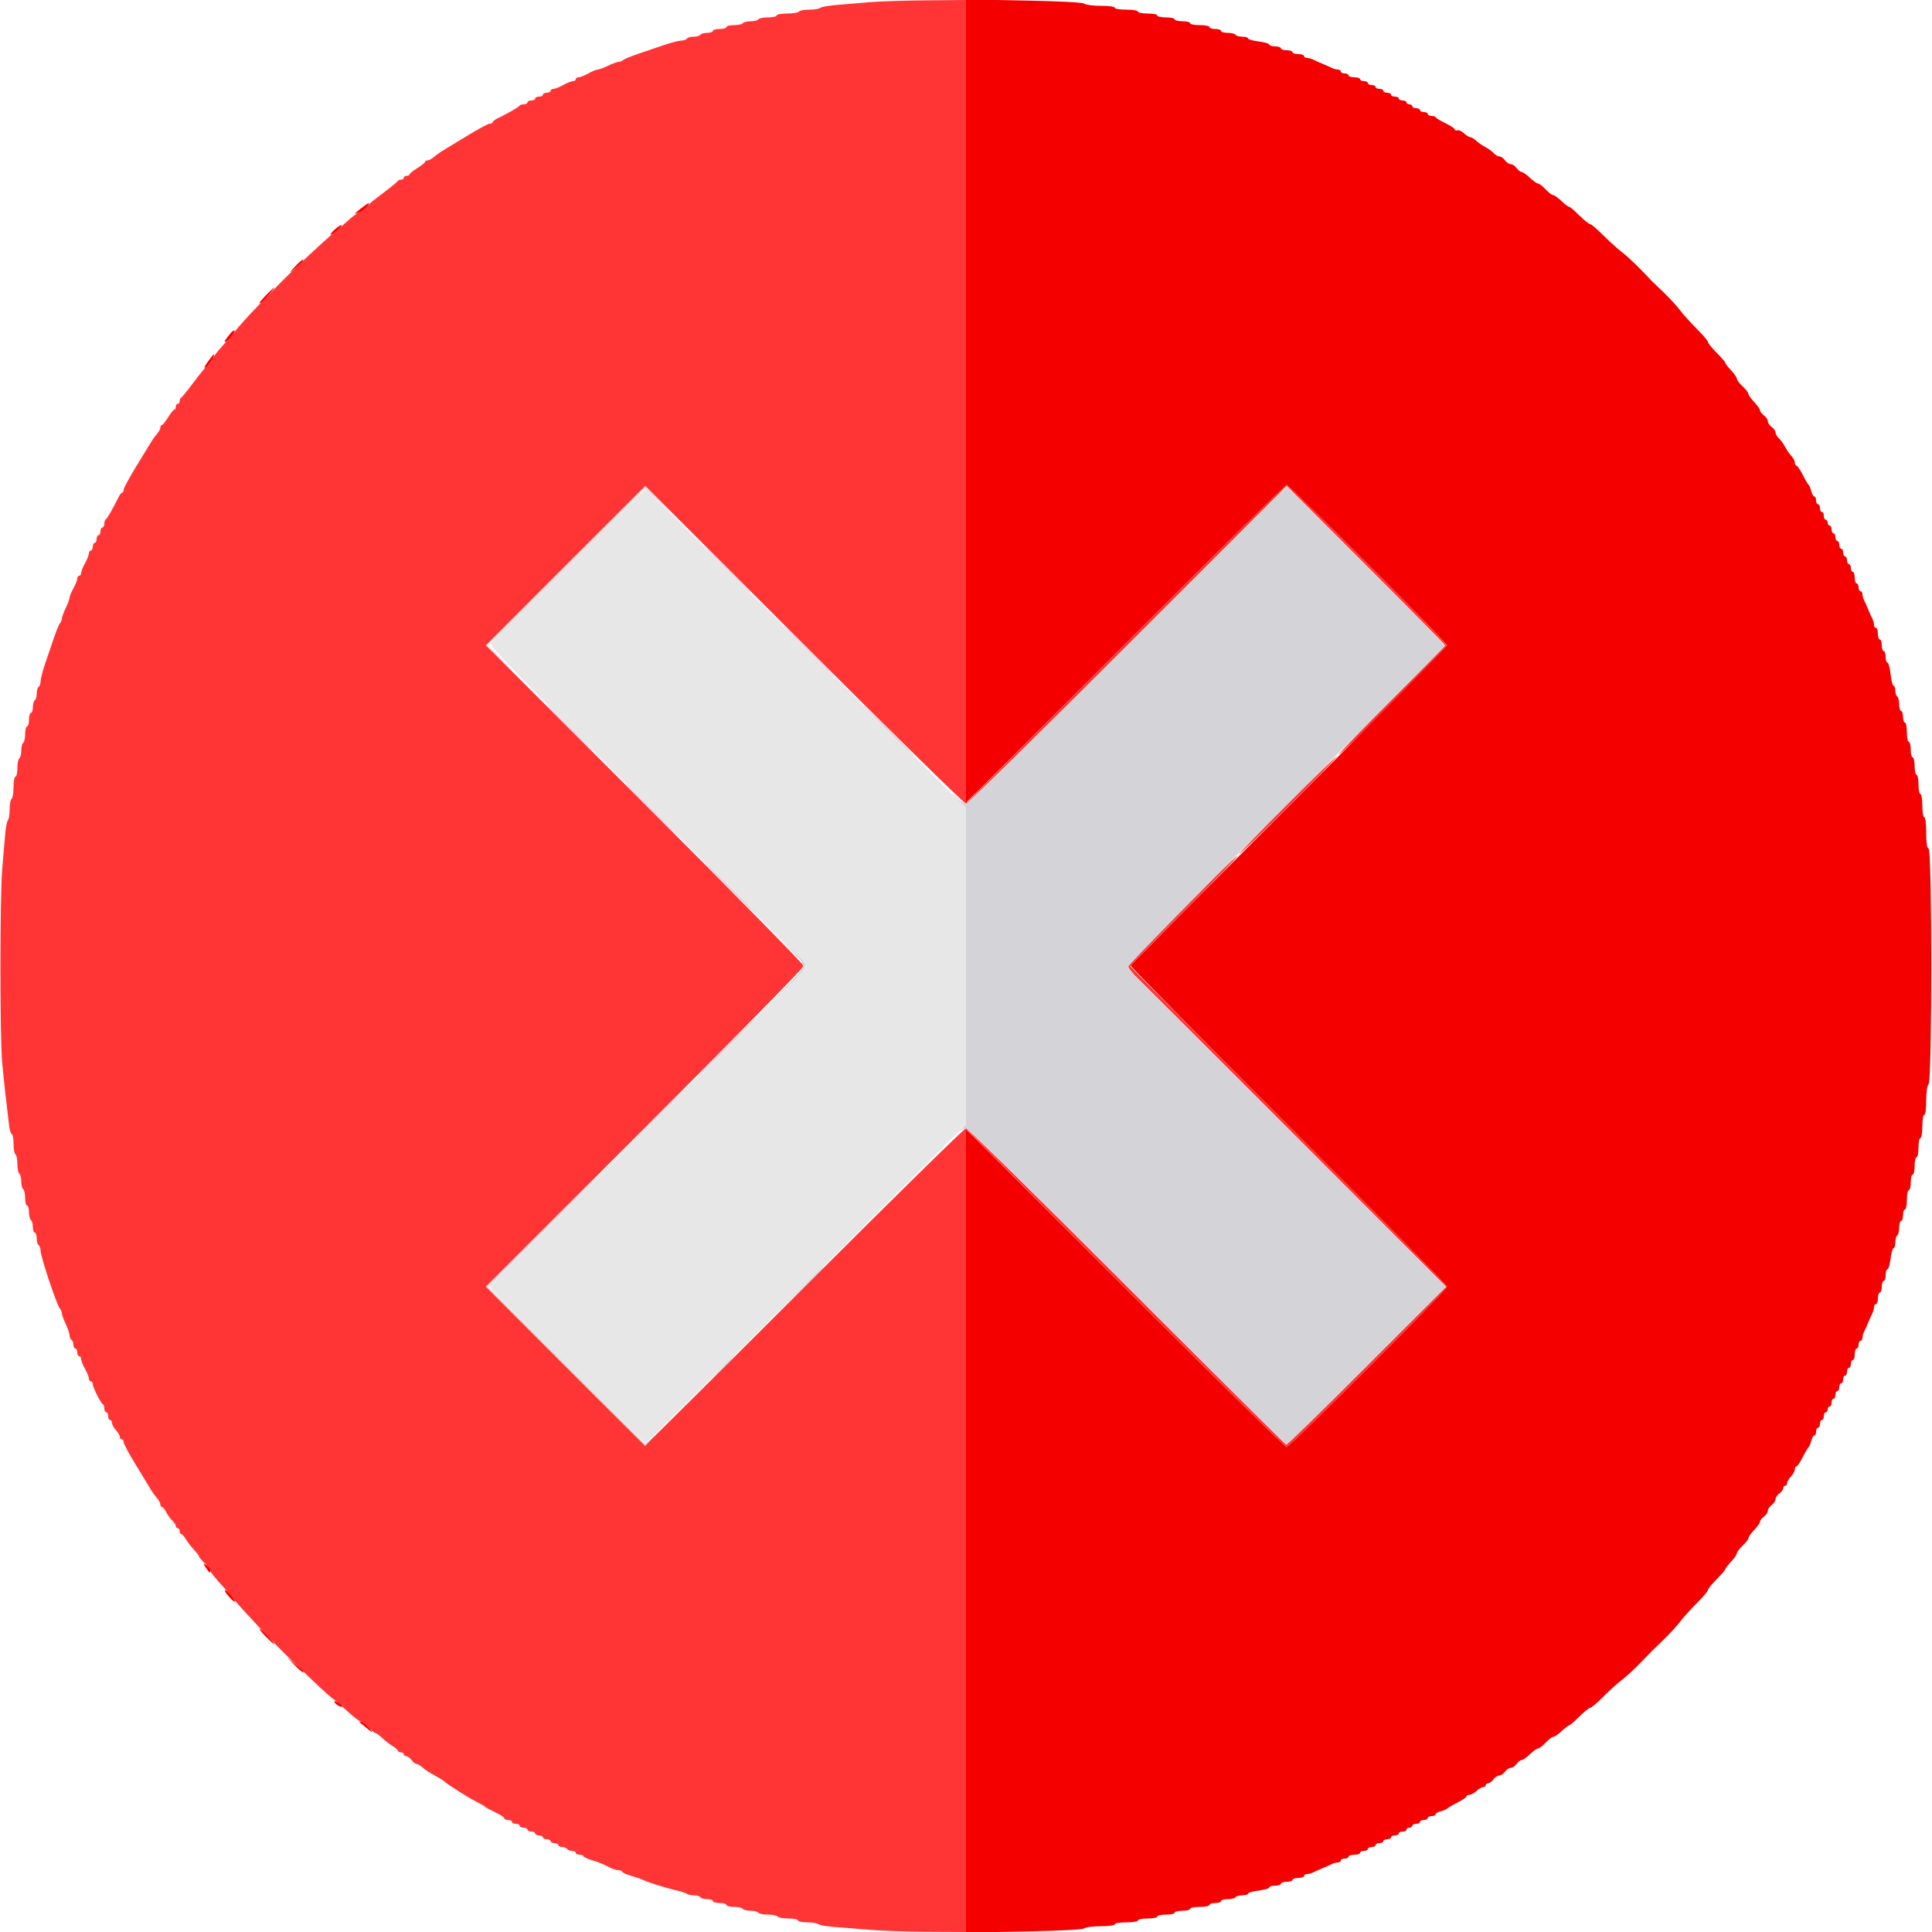
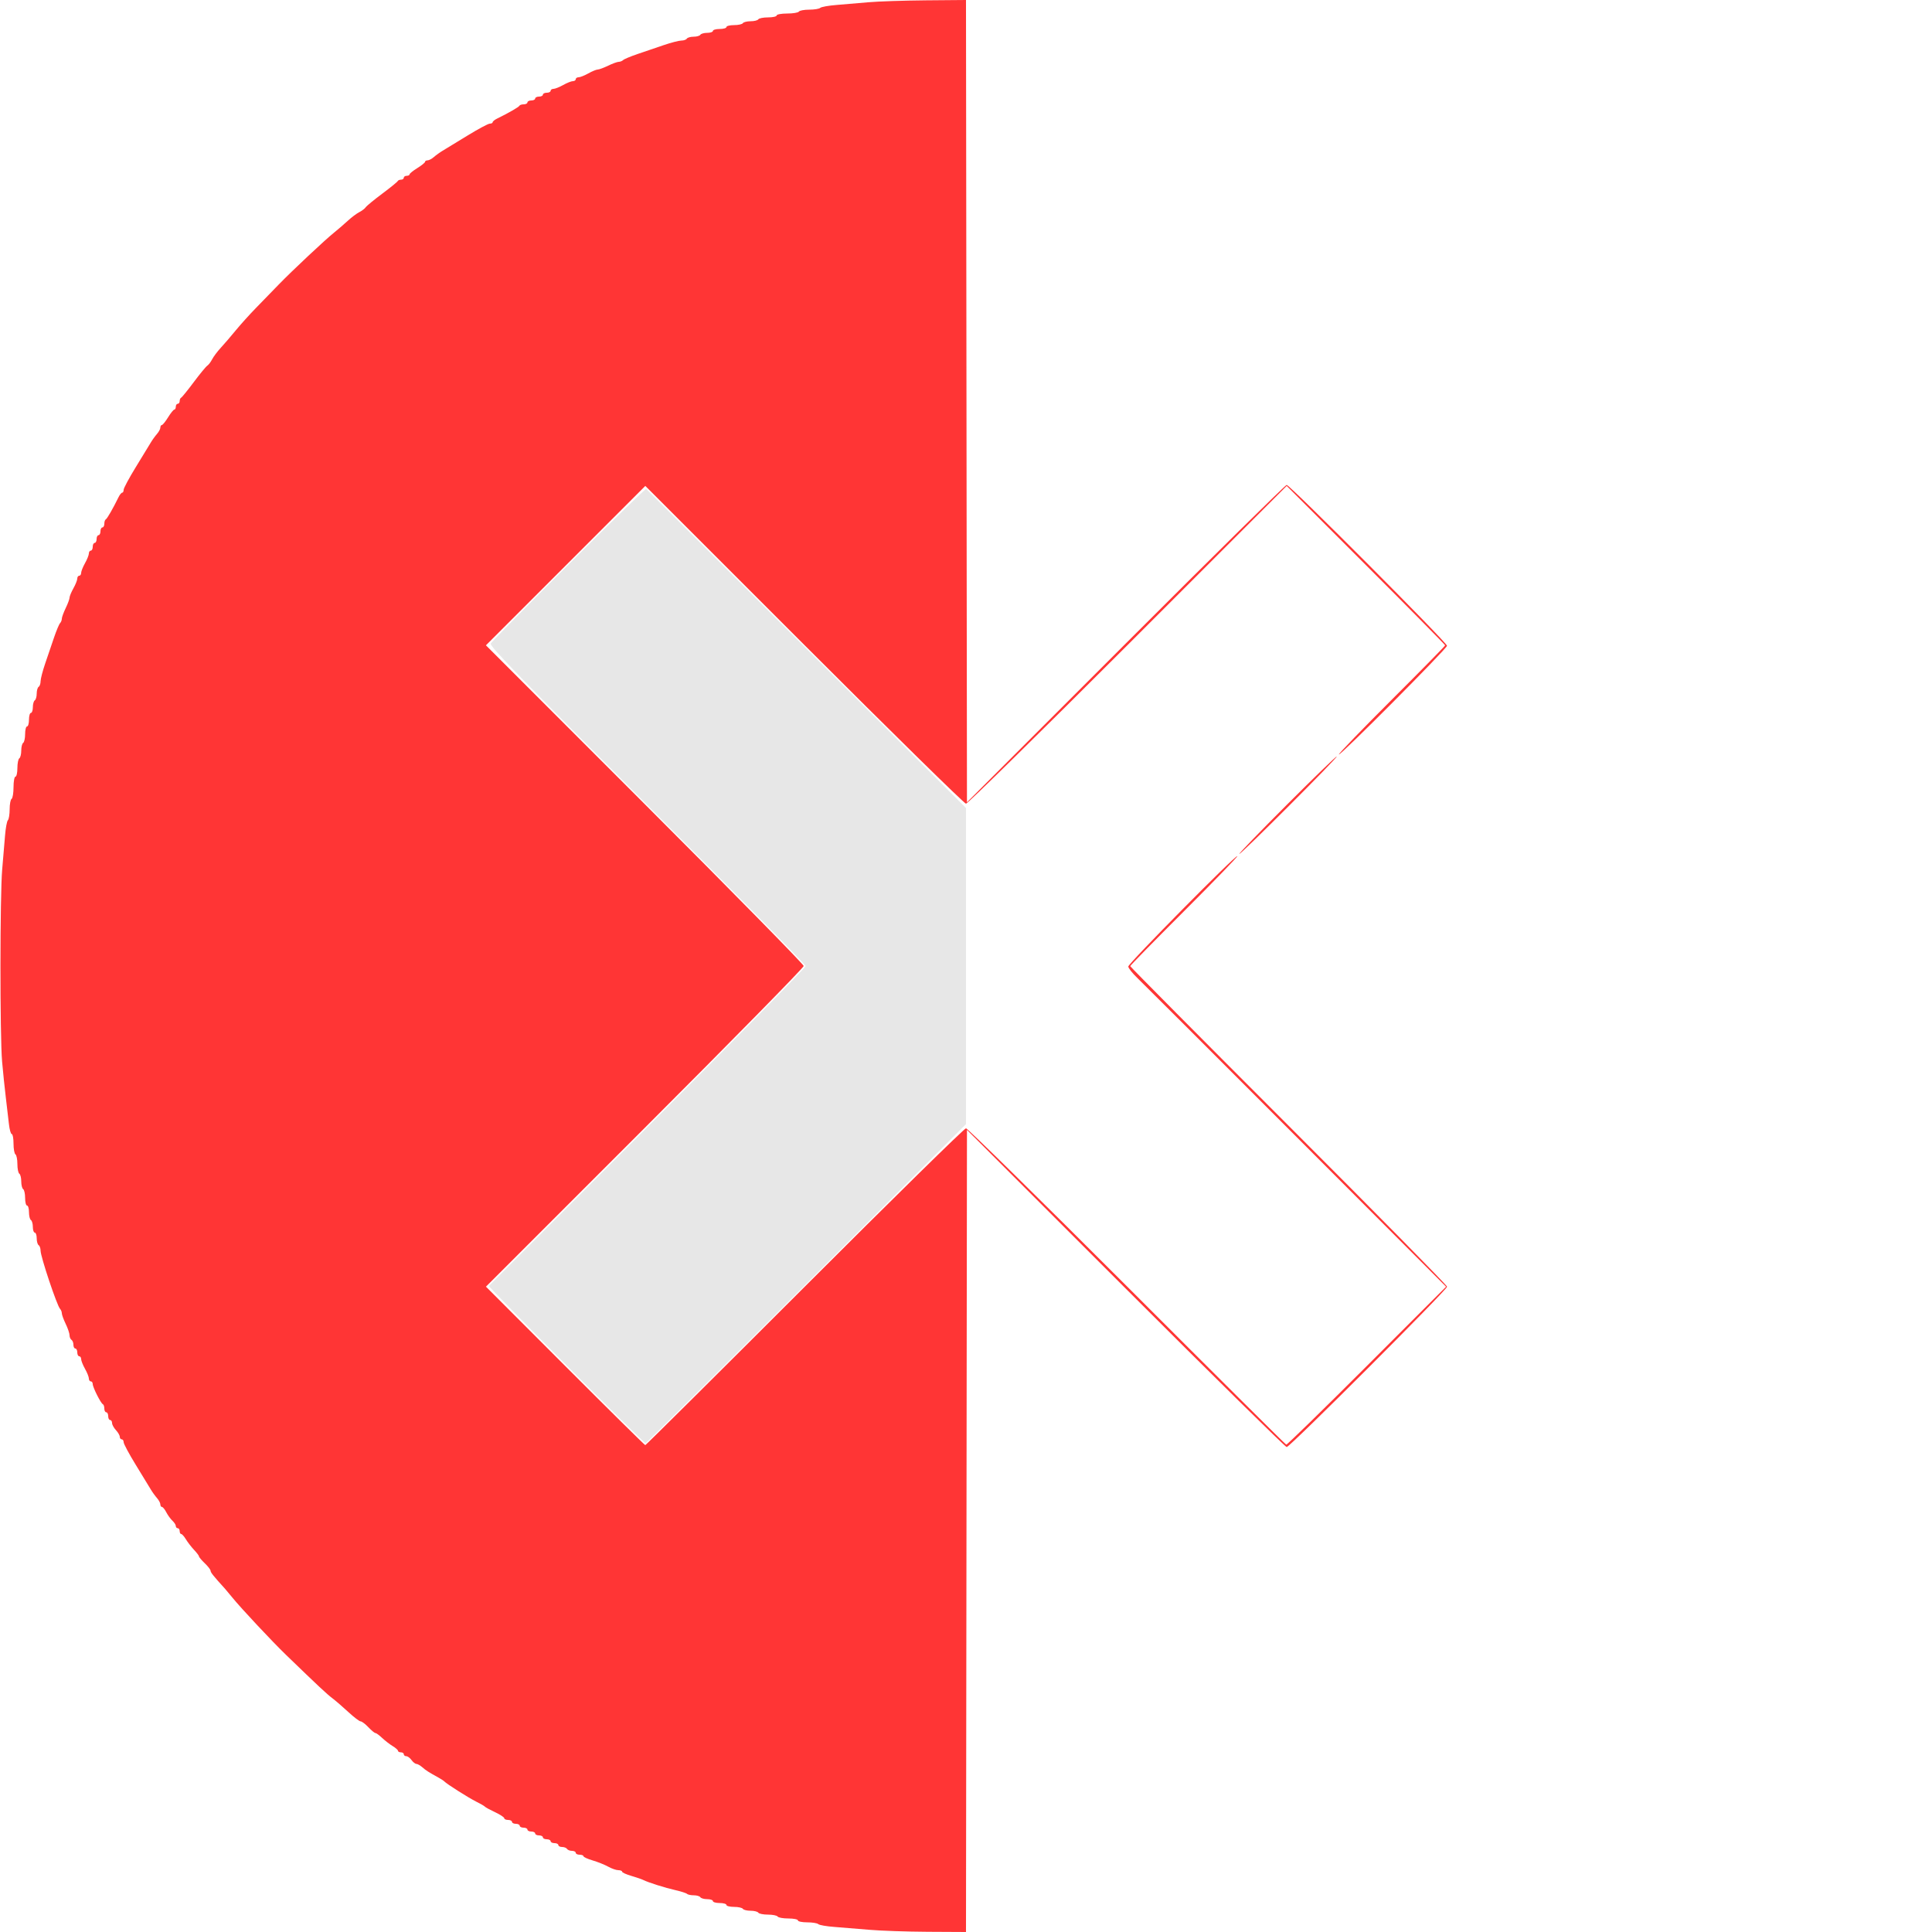
<svg xmlns="http://www.w3.org/2000/svg" id="svg" version="1.1" width="400" height="400" viewBox="0, 0, 400,400">
  <g id="svgg">
    <path id="path0" d="M179.800 0.466 C 177.820 0.645,174.850 0.897,173.200 1.027 C 171.550 1.156,170.029 1.428,169.820 1.631 C 169.611 1.834,168.587 2.000,167.544 2.000 C 166.501 2.000,165.536 2.180,165.400 2.400 C 165.264 2.620,164.173 2.800,162.976 2.800 C 161.779 2.800,160.800 2.980,160.800 3.200 C 160.800 3.420,160.001 3.600,159.024 3.600 C 158.047 3.600,157.136 3.780,157.000 4.000 C 156.864 4.220,156.144 4.400,155.400 4.400 C 154.656 4.400,153.936 4.580,153.800 4.800 C 153.664 5.020,152.843 5.200,151.976 5.200 C 151.109 5.200,150.400 5.380,150.400 5.600 C 150.400 5.820,149.770 6.000,149.000 6.000 C 148.230 6.000,147.600 6.180,147.600 6.400 C 147.600 6.620,147.071 6.800,146.424 6.800 C 145.777 6.800,145.136 6.980,145.000 7.200 C 144.864 7.420,144.234 7.600,143.600 7.600 C 142.966 7.600,142.336 7.780,142.200 8.000 C 142.064 8.220,141.552 8.400,141.062 8.400 C 140.573 8.400,138.918 8.828,137.386 9.351 C 135.854 9.874,133.430 10.699,132.000 11.185 C 130.570 11.671,129.229 12.233,129.020 12.434 C 128.811 12.635,128.397 12.800,128.101 12.800 C 127.804 12.800,126.816 13.160,125.906 13.600 C 124.995 14.040,124.019 14.400,123.737 14.400 C 123.455 14.400,122.583 14.760,121.800 15.200 C 121.017 15.640,120.111 16.000,119.788 16.000 C 119.465 16.000,119.200 16.180,119.200 16.400 C 119.200 16.620,118.935 16.800,118.612 16.800 C 118.289 16.800,117.383 17.160,116.600 17.600 C 115.817 18.040,114.911 18.400,114.588 18.400 C 114.265 18.400,114.000 18.580,114.000 18.800 C 114.000 19.020,113.640 19.200,113.200 19.200 C 112.760 19.200,112.400 19.380,112.400 19.600 C 112.400 19.820,112.040 20.000,111.600 20.000 C 111.160 20.000,110.800 20.180,110.800 20.400 C 110.800 20.620,110.440 20.800,110.000 20.800 C 109.560 20.800,109.200 20.980,109.200 21.200 C 109.200 21.420,108.855 21.600,108.433 21.600 C 108.012 21.600,107.607 21.735,107.533 21.900 C 107.413 22.170,105.311 23.378,102.903 24.560 C 102.410 24.802,102.005 25.135,102.003 25.300 C 102.001 25.465,101.730 25.600,101.401 25.600 C 101.071 25.600,98.956 26.735,96.701 28.122 C 94.445 29.510,92.159 30.905,91.620 31.222 C 91.082 31.540,90.283 32.115,89.845 32.500 C 89.407 32.885,88.813 33.200,88.525 33.200 C 88.236 33.200,88.000 33.338,88.000 33.506 C 88.000 33.674,87.280 34.256,86.400 34.800 C 85.520 35.344,84.800 35.926,84.800 36.094 C 84.800 36.262,84.530 36.400,84.200 36.400 C 83.870 36.400,83.600 36.580,83.600 36.800 C 83.600 37.020,83.345 37.200,83.033 37.200 C 82.722 37.200,82.407 37.337,82.333 37.504 C 82.260 37.672,80.811 38.847,79.113 40.117 C 77.415 41.387,75.885 42.645,75.713 42.914 C 75.541 43.182,74.946 43.635,74.390 43.920 C 73.835 44.205,72.755 45.017,71.990 45.724 C 71.226 46.430,69.970 47.513,69.200 48.129 C 67.287 49.660,60.445 56.081,57.671 58.947 C 56.422 60.238,54.320 62.401,53.000 63.754 C 51.680 65.107,49.792 67.201,48.804 68.407 C 47.816 69.613,46.429 71.226,45.723 71.990 C 45.017 72.755,44.205 73.835,43.920 74.390 C 43.635 74.946,43.182 75.541,42.914 75.713 C 42.645 75.885,41.387 77.415,40.117 79.113 C 38.847 80.811,37.672 82.260,37.504 82.333 C 37.337 82.407,37.200 82.722,37.200 83.033 C 37.200 83.345,37.020 83.600,36.800 83.600 C 36.580 83.600,36.400 83.870,36.400 84.200 C 36.400 84.530,36.262 84.800,36.094 84.800 C 35.926 84.800,35.344 85.520,34.800 86.400 C 34.256 87.280,33.674 88.000,33.506 88.000 C 33.338 88.000,33.200 88.236,33.200 88.525 C 33.200 88.813,32.885 89.407,32.500 89.845 C 32.115 90.283,31.540 91.082,31.222 91.620 C 30.905 92.159,29.510 94.445,28.122 96.701 C 26.735 98.956,25.600 101.071,25.600 101.401 C 25.600 101.730,25.465 102.001,25.300 102.003 C 25.135 102.005,24.802 102.410,24.560 102.903 C 23.378 105.311,22.170 107.413,21.900 107.533 C 21.735 107.607,21.600 108.012,21.600 108.433 C 21.600 108.855,21.420 109.200,21.200 109.200 C 20.980 109.200,20.800 109.560,20.800 110.000 C 20.800 110.440,20.620 110.800,20.400 110.800 C 20.180 110.800,20.000 111.160,20.000 111.600 C 20.000 112.040,19.820 112.400,19.600 112.400 C 19.380 112.400,19.200 112.760,19.200 113.200 C 19.200 113.640,19.020 114.000,18.800 114.000 C 18.580 114.000,18.400 114.265,18.400 114.588 C 18.400 114.911,18.040 115.817,17.600 116.600 C 17.160 117.383,16.800 118.289,16.800 118.612 C 16.800 118.935,16.620 119.200,16.400 119.200 C 16.180 119.200,16.000 119.465,16.000 119.788 C 16.000 120.111,15.640 121.017,15.200 121.800 C 14.760 122.583,14.400 123.455,14.400 123.737 C 14.400 124.019,14.040 124.995,13.600 125.906 C 13.160 126.816,12.800 127.804,12.800 128.101 C 12.800 128.397,12.635 128.811,12.434 129.020 C 12.233 129.229,11.671 130.570,11.185 132.000 C 10.699 133.430,9.874 135.854,9.351 137.386 C 8.828 138.918,8.400 140.573,8.400 141.062 C 8.400 141.552,8.220 142.064,8.000 142.200 C 7.780 142.336,7.600 142.966,7.600 143.600 C 7.600 144.234,7.420 144.864,7.200 145.000 C 6.980 145.136,6.800 145.777,6.800 146.424 C 6.800 147.071,6.620 147.600,6.400 147.600 C 6.180 147.600,6.000 148.230,6.000 149.000 C 6.000 149.770,5.820 150.400,5.600 150.400 C 5.380 150.400,5.200 151.109,5.200 151.976 C 5.200 152.843,5.020 153.664,4.800 153.800 C 4.580 153.936,4.400 154.656,4.400 155.400 C 4.400 156.144,4.220 156.864,4.000 157.000 C 3.780 157.136,3.600 158.047,3.600 159.024 C 3.600 160.001,3.420 160.800,3.200 160.800 C 2.980 160.800,2.800 161.779,2.800 162.976 C 2.800 164.173,2.620 165.264,2.400 165.400 C 2.180 165.536,2.000 166.501,2.000 167.544 C 2.000 168.587,1.834 169.611,1.631 169.820 C 1.428 170.029,1.164 171.460,1.043 173.000 C 0.923 174.540,0.658 177.690,0.454 180.000 C -0.015 185.332,-0.029 214.501,0.435 219.800 C 0.628 222.000,0.972 225.330,1.201 227.200 C 1.430 229.070,1.719 231.545,1.845 232.700 C 1.971 233.855,2.237 234.800,2.437 234.800 C 2.637 234.800,2.800 235.689,2.800 236.776 C 2.800 237.863,2.980 238.864,3.200 239.000 C 3.420 239.136,3.600 240.036,3.600 241.000 C 3.600 241.964,3.780 242.864,4.000 243.000 C 4.220 243.136,4.400 243.856,4.400 244.600 C 4.400 245.344,4.580 246.064,4.800 246.200 C 5.020 246.336,5.200 247.157,5.200 248.024 C 5.200 248.891,5.380 249.600,5.600 249.600 C 5.820 249.600,6.000 250.219,6.000 250.976 C 6.000 251.733,6.180 252.464,6.400 252.600 C 6.620 252.736,6.800 253.377,6.800 254.024 C 6.800 254.671,6.980 255.200,7.200 255.200 C 7.420 255.200,7.600 255.729,7.600 256.376 C 7.600 257.023,7.780 257.664,8.000 257.800 C 8.220 257.936,8.400 258.448,8.400 258.938 C 8.400 260.172,11.801 270.329,12.432 270.980 C 12.634 271.189,12.800 271.603,12.800 271.899 C 12.800 272.196,13.160 273.184,13.600 274.094 C 14.040 275.005,14.400 276.066,14.400 276.452 C 14.400 276.837,14.580 277.264,14.800 277.400 C 15.020 277.536,15.200 277.997,15.200 278.424 C 15.200 278.851,15.380 279.200,15.600 279.200 C 15.820 279.200,16.000 279.560,16.000 280.000 C 16.000 280.440,16.180 280.800,16.400 280.800 C 16.620 280.800,16.800 281.065,16.800 281.388 C 16.800 281.711,17.160 282.617,17.600 283.400 C 18.040 284.183,18.400 285.089,18.400 285.412 C 18.400 285.735,18.580 286.000,18.800 286.000 C 19.020 286.000,19.200 286.253,19.200 286.562 C 19.200 287.228,20.868 290.541,21.300 290.733 C 21.465 290.807,21.600 291.212,21.600 291.633 C 21.600 292.055,21.780 292.400,22.000 292.400 C 22.220 292.400,22.400 292.760,22.400 293.200 C 22.400 293.640,22.580 294.000,22.800 294.000 C 23.020 294.000,23.200 294.278,23.200 294.617 C 23.200 294.956,23.560 295.620,24.000 296.092 C 24.440 296.564,24.800 297.187,24.800 297.475 C 24.800 297.764,24.980 298.000,25.200 298.000 C 25.420 298.000,25.600 298.270,25.600 298.599 C 25.600 298.929,26.735 301.044,28.122 303.299 C 29.510 305.555,30.905 307.841,31.222 308.380 C 31.540 308.918,32.115 309.717,32.500 310.155 C 32.885 310.593,33.200 311.187,33.200 311.475 C 33.200 311.764,33.350 312.000,33.532 312.000 C 33.715 312.000,34.119 312.495,34.430 313.100 C 34.740 313.705,35.311 314.491,35.697 314.847 C 36.084 315.203,36.400 315.698,36.400 315.947 C 36.400 316.196,36.580 316.400,36.800 316.400 C 37.020 316.400,37.200 316.670,37.200 317.000 C 37.200 317.330,37.341 317.600,37.514 317.600 C 37.686 317.600,38.126 318.095,38.491 318.700 C 38.856 319.305,39.615 320.287,40.177 320.883 C 40.740 321.478,41.200 322.088,41.200 322.239 C 41.200 322.390,41.740 323.029,42.400 323.660 C 43.060 324.291,43.600 324.990,43.600 325.214 C 43.600 325.563,44.175 326.280,46.603 328.956 C 46.824 329.200,47.517 330.030,48.142 330.800 C 49.918 332.986,56.327 339.829,59.200 342.607 C 65.957 349.140,67.616 350.693,68.822 351.611 C 69.536 352.155,71.038 353.452,72.160 354.493 C 73.282 355.534,74.410 356.389,74.666 356.393 C 74.922 356.397,75.642 356.940,76.265 357.600 C 76.888 358.260,77.541 358.800,77.716 358.800 C 77.891 358.800,78.522 359.260,79.117 359.823 C 79.713 360.385,80.695 361.144,81.300 361.509 C 81.905 361.874,82.400 362.314,82.400 362.486 C 82.400 362.659,82.670 362.800,83.000 362.800 C 83.330 362.800,83.600 362.980,83.600 363.200 C 83.600 363.420,83.830 363.600,84.112 363.600 C 84.393 363.600,84.883 363.960,85.200 364.400 C 85.517 364.840,85.973 365.200,86.213 365.200 C 86.453 365.200,87.007 365.515,87.445 365.900 C 88.192 366.557,88.665 366.859,90.900 368.100 C 91.395 368.375,91.890 368.704,92.000 368.830 C 92.420 369.313,97.072 372.262,98.600 373.013 C 99.480 373.446,100.290 373.914,100.400 374.054 C 100.510 374.193,101.455 374.708,102.500 375.198 C 103.545 375.687,104.400 376.248,104.400 376.444 C 104.400 376.640,104.760 376.800,105.200 376.800 C 105.640 376.800,106.000 376.980,106.000 377.200 C 106.000 377.420,106.360 377.600,106.800 377.600 C 107.240 377.600,107.600 377.780,107.600 378.000 C 107.600 378.220,107.960 378.400,108.400 378.400 C 108.840 378.400,109.200 378.580,109.200 378.800 C 109.200 379.020,109.560 379.200,110.000 379.200 C 110.440 379.200,110.800 379.380,110.800 379.600 C 110.800 379.820,111.160 380.000,111.600 380.000 C 112.040 380.000,112.400 380.180,112.400 380.400 C 112.400 380.620,112.760 380.800,113.200 380.800 C 113.640 380.800,114.000 380.980,114.000 381.200 C 114.000 381.420,114.360 381.600,114.800 381.600 C 115.240 381.600,115.600 381.780,115.600 382.000 C 115.600 382.220,115.949 382.400,116.376 382.400 C 116.803 382.400,117.264 382.580,117.400 382.800 C 117.536 383.020,117.997 383.200,118.424 383.200 C 118.851 383.200,119.200 383.380,119.200 383.600 C 119.200 383.820,119.560 384.000,120.000 384.000 C 120.440 384.000,120.800 384.141,120.800 384.313 C 120.800 384.485,121.655 384.876,122.700 385.182 C 123.745 385.487,125.190 386.067,125.912 386.469 C 126.634 386.871,127.579 387.200,128.012 387.200 C 128.445 387.200,128.800 387.341,128.800 387.513 C 128.800 387.685,129.655 388.075,130.700 388.380 C 131.745 388.685,132.870 389.071,133.200 389.238 C 134.223 389.754,137.700 390.852,139.873 391.343 C 141.013 391.601,142.078 391.945,142.240 392.106 C 142.401 392.268,143.033 392.400,143.643 392.400 C 144.253 392.400,144.864 392.580,145.000 392.800 C 145.136 393.020,145.777 393.200,146.424 393.200 C 147.071 393.200,147.600 393.380,147.600 393.600 C 147.600 393.820,148.230 394.000,149.000 394.000 C 149.770 394.000,150.400 394.180,150.400 394.400 C 150.400 394.620,151.109 394.800,151.976 394.800 C 152.843 394.800,153.664 394.980,153.800 395.200 C 153.936 395.420,154.656 395.600,155.400 395.600 C 156.144 395.600,156.864 395.780,157.000 396.000 C 157.136 396.220,158.036 396.400,159.000 396.400 C 159.964 396.400,160.864 396.580,161.000 396.800 C 161.136 397.020,162.137 397.200,163.224 397.200 C 164.311 397.200,165.200 397.380,165.200 397.600 C 165.200 397.820,166.064 398.000,167.120 398.000 C 168.176 398.000,169.211 398.166,169.420 398.370 C 169.629 398.573,171.150 398.837,172.800 398.956 C 174.450 399.075,177.690 399.340,180.000 399.544 C 182.310 399.748,187.755 399.934,192.099 399.958 L 199.998 400.000 200.099 316.965 L 200.200 233.929 233.045 266.765 C 251.110 284.824,266.118 299.600,266.396 299.600 C 267.057 299.600,299.600 267.057,299.600 266.396 C 299.600 266.118,284.840 251.126,266.800 233.081 C 248.760 215.035,234.000 200.161,234.000 200.026 C 234.000 199.891,239.033 194.753,245.184 188.608 C 251.336 182.463,256.285 177.351,256.181 177.248 C 255.868 176.935,233.600 199.475,233.600 200.105 C 233.600 200.427,234.455 201.507,235.500 202.505 C 236.545 203.503,251.349 218.287,268.399 235.359 L 299.397 266.399 283.000 282.800 C 273.981 291.821,266.468 299.156,266.304 299.100 C 266.139 299.045,251.286 284.285,233.297 266.300 C 215.308 248.315,200.322 233.601,199.995 233.602 C 199.668 233.603,184.643 248.363,166.606 266.402 C 148.569 284.441,133.716 299.200,133.599 299.200 C 133.482 299.200,126.013 291.818,117.000 282.795 L 100.612 266.389 133.506 233.494 C 151.598 215.401,166.400 200.329,166.400 200.000 C 166.400 199.671,151.596 184.597,133.503 166.503 L 100.606 133.605 117.105 117.105 L 133.605 100.606 166.503 133.503 C 184.597 151.596,199.671 166.400,200.000 166.400 C 200.329 166.400,215.403 151.596,233.499 133.501 L 266.399 100.603 282.800 117.000 C 291.820 126.018,299.200 133.495,299.200 133.615 C 299.200 133.735,294.250 138.775,288.200 144.815 C 282.150 150.854,277.200 155.975,277.200 156.194 C 277.200 156.775,299.577 134.293,299.589 133.699 C 299.603 133.061,267.041 100.400,266.391 100.400 C 266.125 100.400,251.123 115.184,233.054 133.254 L 200.200 166.108 200.099 83.054 L 199.998 -0.000 191.699 0.070 C 187.135 0.109,181.780 0.287,179.800 0.466 M266.420 166.627 C 260.827 172.222,256.402 176.800,256.585 176.800 C 257.024 176.800,276.977 156.843,276.757 156.624 C 276.664 156.531,272.012 161.032,266.420 166.627 " stroke="none" fill="#ff3535" fill-rule="evenodd" />
    <path id="path1" d="M117.763 116.823 C 109.064 125.500,101.788 132.887,101.593 133.237 C 101.313 133.742,108.042 140.683,134.020 166.686 C 152.049 184.733,166.800 199.733,166.800 200.020 C 166.800 200.307,152.085 215.279,134.100 233.291 C 116.115 251.303,101.320 266.126,101.222 266.231 C 101.021 266.447,133.240 298.800,133.657 298.800 C 133.806 298.800,148.794 283.935,166.964 265.767 L 200.000 232.735 200.000 200.014 L 200.000 167.293 166.991 134.347 C 148.835 116.226,133.891 101.320,133.780 101.223 C 133.669 101.125,126.461 108.145,117.763 116.823 " stroke="none" fill="#e7e7e7" fill-rule="evenodd" />
-     <path id="path2" d="M200.000 83.023 L 200.000 166.170 202.041 164.185 C 203.164 163.093,217.990 148.295,234.988 131.300 C 251.987 114.305,266.115 100.400,266.385 100.400 C 267.010 100.400,299.600 133.039,299.600 133.665 C 299.600 133.922,284.887 148.856,266.905 166.851 C 248.923 184.846,234.159 199.724,234.096 199.911 C 234.034 200.099,248.746 215.022,266.791 233.072 C 284.836 251.122,299.600 266.118,299.600 266.396 C 299.600 267.062,267.054 299.600,266.388 299.600 C 266.106 299.600,252.506 286.235,236.168 269.900 C 219.829 253.565,205.008 238.764,203.231 237.009 L 200.000 233.819 200.000 316.972 L 200.000 400.125 212.051 399.891 C 219.784 399.741,224.256 399.504,224.531 399.229 C 224.767 398.993,226.274 398.800,227.880 398.800 C 229.560 398.800,230.800 398.630,230.800 398.400 C 230.800 398.178,231.867 398.000,233.200 398.000 C 234.533 398.000,235.600 397.822,235.600 397.600 C 235.600 397.380,236.500 397.200,237.600 397.200 C 238.700 397.200,239.600 397.020,239.600 396.800 C 239.600 396.580,240.410 396.400,241.400 396.400 C 242.390 396.400,243.200 396.220,243.200 396.000 C 243.200 395.780,243.920 395.600,244.800 395.600 C 245.680 395.600,246.400 395.420,246.400 395.200 C 246.400 394.980,247.300 394.800,248.400 394.800 C 249.500 394.800,250.400 394.620,250.400 394.400 C 250.400 394.180,250.940 394.000,251.600 394.000 C 252.260 394.000,252.800 393.820,252.800 393.600 C 252.800 393.380,253.419 393.200,254.176 393.200 C 254.933 393.200,255.664 393.020,255.800 392.800 C 255.936 392.580,256.577 392.400,257.224 392.400 C 257.871 392.400,258.400 392.241,258.400 392.046 C 258.400 391.851,259.390 391.568,260.600 391.417 C 261.810 391.266,262.800 390.975,262.800 390.771 C 262.800 390.567,263.340 390.400,264.000 390.400 C 264.660 390.400,265.200 390.220,265.200 390.000 C 265.200 389.780,265.740 389.600,266.400 389.600 C 267.060 389.600,267.600 389.420,267.600 389.200 C 267.600 388.980,268.140 388.800,268.800 388.800 C 269.460 388.800,270.000 388.620,270.000 388.400 C 270.000 388.180,270.272 388.000,270.605 388.000 C 270.938 388.000,271.523 387.841,271.905 387.647 C 272.287 387.452,273.140 387.071,273.800 386.800 C 274.460 386.529,275.313 386.148,275.695 385.953 C 276.077 385.759,276.662 385.600,276.995 385.600 C 277.328 385.600,277.600 385.420,277.600 385.200 C 277.600 384.980,277.960 384.800,278.400 384.800 C 278.840 384.800,279.200 384.620,279.200 384.400 C 279.200 384.180,279.740 384.000,280.400 384.000 C 281.060 384.000,281.600 383.820,281.600 383.600 C 281.600 383.380,281.960 383.200,282.400 383.200 C 282.840 383.200,283.200 383.020,283.200 382.800 C 283.200 382.580,283.560 382.400,284.000 382.400 C 284.440 382.400,284.800 382.220,284.800 382.000 C 284.800 381.780,285.160 381.600,285.600 381.600 C 286.040 381.600,286.400 381.420,286.400 381.200 C 286.400 380.980,286.760 380.800,287.200 380.800 C 287.640 380.800,288.000 380.620,288.000 380.400 C 288.000 380.180,288.360 380.000,288.800 380.000 C 289.240 380.000,289.600 379.820,289.600 379.600 C 289.600 379.380,289.960 379.200,290.400 379.200 C 290.840 379.200,291.200 379.020,291.200 378.800 C 291.200 378.580,291.470 378.400,291.800 378.400 C 292.130 378.400,292.400 378.220,292.400 378.000 C 292.400 377.780,292.760 377.600,293.200 377.600 C 293.640 377.600,294.000 377.420,294.000 377.200 C 294.000 376.980,294.360 376.800,294.800 376.800 C 295.240 376.800,295.600 376.620,295.600 376.400 C 295.600 376.180,295.960 376.000,296.400 376.000 C 296.840 376.000,297.200 375.840,297.200 375.643 C 297.200 375.447,297.693 375.163,298.296 375.012 C 298.899 374.860,299.484 374.613,299.596 374.463 C 299.708 374.312,300.655 373.758,301.700 373.232 C 302.745 372.705,303.600 372.123,303.600 371.937 C 303.600 371.752,303.878 371.600,304.217 371.600 C 304.556 371.600,305.220 371.240,305.692 370.800 C 306.164 370.360,306.787 370.000,307.075 370.000 C 307.364 370.000,307.600 369.820,307.600 369.600 C 307.600 369.380,307.830 369.200,308.112 369.200 C 308.393 369.200,308.883 368.840,309.200 368.400 C 309.517 367.960,310.057 367.600,310.400 367.600 C 310.743 367.600,311.283 367.240,311.600 366.800 C 311.917 366.360,312.457 366.000,312.800 366.000 C 313.143 366.000,313.683 365.640,314.000 365.200 C 314.317 364.760,314.780 364.400,315.029 364.400 C 315.278 364.400,316.046 363.860,316.737 363.200 C 317.428 362.540,318.192 362.000,318.436 362.000 C 318.680 362.000,319.383 361.460,320.000 360.800 C 320.617 360.140,321.329 359.600,321.582 359.600 C 321.836 359.600,322.619 359.061,323.322 358.402 C 324.025 357.743,324.730 357.203,324.889 357.202 C 325.049 357.201,325.989 356.390,326.979 355.400 C 327.969 354.410,328.974 353.600,329.212 353.600 C 329.450 353.600,330.670 352.565,331.923 351.300 C 333.177 350.035,334.899 348.479,335.750 347.842 C 336.602 347.205,338.247 345.701,339.407 344.500 C 341.995 341.819,341.948 341.866,344.558 339.349 C 345.727 338.221,347.205 336.602,347.842 335.750 C 348.479 334.899,350.035 333.177,351.300 331.923 C 352.565 330.670,353.600 329.450,353.600 329.212 C 353.600 328.974,354.410 327.969,355.400 326.979 C 356.390 325.989,357.201 325.049,357.202 324.889 C 357.203 324.730,357.743 324.025,358.402 323.322 C 359.061 322.619,359.600 321.836,359.600 321.582 C 359.600 321.329,360.140 320.617,360.800 320.000 C 361.460 319.383,362.000 318.680,362.000 318.436 C 362.000 318.192,362.540 317.428,363.200 316.737 C 363.860 316.046,364.400 315.278,364.400 315.029 C 364.400 314.780,364.760 314.317,365.200 314.000 C 365.640 313.683,366.000 313.143,366.000 312.800 C 366.000 312.457,366.360 311.917,366.800 311.600 C 367.240 311.283,367.600 310.743,367.600 310.400 C 367.600 310.057,367.960 309.517,368.400 309.200 C 368.840 308.883,369.200 308.393,369.200 308.112 C 369.200 307.830,369.380 307.600,369.600 307.600 C 369.820 307.600,370.000 307.364,370.000 307.075 C 370.000 306.787,370.360 306.164,370.800 305.692 C 371.240 305.220,371.600 304.556,371.600 304.217 C 371.600 303.878,371.752 303.600,371.937 303.600 C 372.123 303.600,372.705 302.745,373.232 301.700 C 373.758 300.655,374.312 299.708,374.463 299.596 C 374.613 299.484,374.860 298.899,375.012 298.296 C 375.163 297.693,375.447 297.200,375.643 297.200 C 375.840 297.200,376.000 296.840,376.000 296.400 C 376.000 295.960,376.180 295.600,376.400 295.600 C 376.620 295.600,376.800 295.240,376.800 294.800 C 376.800 294.360,376.980 294.000,377.200 294.000 C 377.420 294.000,377.600 293.640,377.600 293.200 C 377.600 292.760,377.780 292.400,378.000 292.400 C 378.220 292.400,378.400 292.130,378.400 291.800 C 378.400 291.470,378.580 291.200,378.800 291.200 C 379.020 291.200,379.200 290.840,379.200 290.400 C 379.200 289.960,379.380 289.600,379.600 289.600 C 379.820 289.600,380.000 289.240,380.000 288.800 C 380.000 288.360,380.180 288.000,380.400 288.000 C 380.620 288.000,380.800 287.640,380.800 287.200 C 380.800 286.760,380.980 286.400,381.200 286.400 C 381.420 286.400,381.600 286.040,381.600 285.600 C 381.600 285.160,381.780 284.800,382.000 284.800 C 382.220 284.800,382.400 284.440,382.400 284.000 C 382.400 283.560,382.580 283.200,382.800 283.200 C 383.020 283.200,383.200 282.840,383.200 282.400 C 383.200 281.960,383.380 281.600,383.600 281.600 C 383.820 281.600,384.000 281.060,384.000 280.400 C 384.000 279.740,384.180 279.200,384.400 279.200 C 384.620 279.200,384.800 278.840,384.800 278.400 C 384.800 277.960,384.980 277.600,385.200 277.600 C 385.420 277.600,385.600 277.328,385.600 276.995 C 385.600 276.662,385.759 276.077,385.953 275.695 C 386.148 275.313,386.529 274.460,386.800 273.800 C 387.071 273.140,387.452 272.287,387.647 271.905 C 387.841 271.523,388.000 270.938,388.000 270.605 C 388.000 270.272,388.180 270.000,388.400 270.000 C 388.620 270.000,388.800 269.460,388.800 268.800 C 388.800 268.140,388.980 267.600,389.200 267.600 C 389.420 267.600,389.600 267.060,389.600 266.400 C 389.600 265.740,389.780 265.200,390.000 265.200 C 390.220 265.200,390.400 264.660,390.400 264.000 C 390.400 263.340,390.567 262.800,390.771 262.800 C 390.975 262.800,391.266 261.810,391.417 260.600 C 391.568 259.390,391.851 258.400,392.046 258.400 C 392.241 258.400,392.400 257.871,392.400 257.224 C 392.400 256.577,392.580 255.936,392.800 255.800 C 393.020 255.664,393.200 254.933,393.200 254.176 C 393.200 253.419,393.380 252.800,393.600 252.800 C 393.820 252.800,394.000 252.260,394.000 251.600 C 394.000 250.940,394.180 250.400,394.400 250.400 C 394.620 250.400,394.800 249.500,394.800 248.400 C 394.800 247.300,394.980 246.400,395.200 246.400 C 395.420 246.400,395.600 245.680,395.600 244.800 C 395.600 243.920,395.780 243.200,396.000 243.200 C 396.220 243.200,396.400 242.390,396.400 241.400 C 396.400 240.410,396.580 239.600,396.800 239.600 C 397.020 239.600,397.200 238.700,397.200 237.600 C 397.200 236.500,397.380 235.600,397.600 235.600 C 397.822 235.600,398.000 234.533,398.000 233.200 C 398.000 231.867,398.178 230.800,398.400 230.800 C 398.630 230.800,398.800 229.560,398.800 227.880 C 398.800 226.077,398.991 224.769,399.300 224.460 C 400.030 223.730,400.030 175.943,399.300 175.700 C 398.956 175.585,398.800 174.544,398.800 172.367 C 398.800 170.522,398.633 169.200,398.400 169.200 C 398.178 169.200,398.000 168.133,398.000 166.800 C 398.000 165.467,397.822 164.400,397.600 164.400 C 397.380 164.400,397.200 163.500,397.200 162.400 C 397.200 161.300,397.020 160.400,396.800 160.400 C 396.580 160.400,396.400 159.590,396.400 158.600 C 396.400 157.610,396.220 156.800,396.000 156.800 C 395.780 156.800,395.600 156.080,395.600 155.200 C 395.600 154.320,395.420 153.600,395.200 153.600 C 394.980 153.600,394.800 152.700,394.800 151.600 C 394.800 150.500,394.620 149.600,394.400 149.600 C 394.180 149.600,394.000 149.060,394.000 148.400 C 394.000 147.740,393.820 147.200,393.600 147.200 C 393.380 147.200,393.200 146.581,393.200 145.824 C 393.200 145.067,393.020 144.336,392.800 144.200 C 392.580 144.064,392.400 143.513,392.400 142.976 C 392.400 142.439,392.243 142.000,392.052 142.000 C 391.860 142.000,391.581 140.920,391.432 139.600 C 391.282 138.280,390.989 137.200,390.780 137.200 C 390.571 137.200,390.400 136.660,390.400 136.000 C 390.400 135.340,390.220 134.800,390.000 134.800 C 389.780 134.800,389.600 134.260,389.600 133.600 C 389.600 132.940,389.420 132.400,389.200 132.400 C 388.980 132.400,388.800 131.860,388.800 131.200 C 388.800 130.540,388.620 130.000,388.400 130.000 C 388.180 130.000,388.000 129.728,388.000 129.395 C 388.000 129.062,387.841 128.477,387.647 128.095 C 387.452 127.713,387.071 126.860,386.800 126.200 C 386.529 125.540,386.148 124.687,385.953 124.305 C 385.759 123.923,385.600 123.338,385.600 123.005 C 385.600 122.672,385.420 122.400,385.200 122.400 C 384.980 122.400,384.800 122.040,384.800 121.600 C 384.800 121.160,384.620 120.800,384.400 120.800 C 384.180 120.800,384.000 120.260,384.000 119.600 C 384.000 118.940,383.820 118.400,383.600 118.400 C 383.380 118.400,383.200 118.040,383.200 117.600 C 383.200 117.160,383.020 116.800,382.800 116.800 C 382.580 116.800,382.400 116.440,382.400 116.000 C 382.400 115.560,382.220 115.200,382.000 115.200 C 381.780 115.200,381.600 114.840,381.600 114.400 C 381.600 113.960,381.420 113.600,381.200 113.600 C 380.980 113.600,380.800 113.240,380.800 112.800 C 380.800 112.360,380.620 112.000,380.400 112.000 C 380.180 112.000,380.000 111.640,380.000 111.200 C 380.000 110.760,379.820 110.400,379.600 110.400 C 379.380 110.400,379.200 110.040,379.200 109.600 C 379.200 109.160,379.020 108.800,378.800 108.800 C 378.580 108.800,378.400 108.530,378.400 108.200 C 378.400 107.870,378.220 107.600,378.000 107.600 C 377.780 107.600,377.600 107.240,377.600 106.800 C 377.600 106.360,377.420 106.000,377.200 106.000 C 376.980 106.000,376.800 105.640,376.800 105.200 C 376.800 104.760,376.620 104.400,376.400 104.400 C 376.180 104.400,376.000 104.040,376.000 103.600 C 376.000 103.160,375.840 102.800,375.643 102.800 C 375.447 102.800,375.163 102.307,375.012 101.704 C 374.860 101.101,374.613 100.516,374.463 100.404 C 374.312 100.292,373.758 99.345,373.232 98.300 C 372.705 97.255,372.123 96.400,371.937 96.400 C 371.752 96.400,371.600 96.122,371.600 95.783 C 371.600 95.444,371.269 94.811,370.864 94.377 C 370.459 93.942,369.875 93.095,369.567 92.493 C 369.258 91.892,368.689 91.109,368.303 90.753 C 367.916 90.397,367.600 89.852,367.600 89.541 C 367.600 89.231,367.240 88.717,366.800 88.400 C 366.360 88.083,366.000 87.543,366.000 87.200 C 366.000 86.857,365.640 86.317,365.200 86.000 C 364.760 85.683,364.400 85.220,364.400 84.971 C 364.400 84.722,363.860 83.954,363.200 83.263 C 362.540 82.572,362.000 81.808,362.000 81.564 C 362.000 81.320,361.460 80.617,360.800 80.000 C 360.140 79.383,359.600 78.671,359.600 78.418 C 359.600 78.164,359.061 77.381,358.402 76.678 C 357.743 75.975,357.203 75.270,357.202 75.111 C 357.201 74.951,356.390 74.011,355.400 73.021 C 354.410 72.031,353.600 71.026,353.600 70.788 C 353.600 70.550,352.565 69.330,351.300 68.077 C 350.035 66.823,348.462 65.078,347.804 64.199 C 347.147 63.319,345.617 61.660,344.404 60.511 C 343.192 59.362,342.046 58.256,341.858 58.053 C 339.435 55.442,337.005 53.096,335.750 52.158 C 334.899 51.521,333.177 49.965,331.923 48.700 C 330.670 47.435,329.450 46.400,329.212 46.400 C 328.974 46.400,327.969 45.590,326.979 44.600 C 325.989 43.610,325.030 42.800,324.849 42.800 C 324.667 42.800,323.954 42.260,323.263 41.600 C 322.572 40.940,321.808 40.400,321.564 40.400 C 321.320 40.400,320.617 39.860,320.000 39.200 C 319.383 38.540,318.680 38.000,318.436 38.000 C 318.192 38.000,317.428 37.460,316.737 36.800 C 316.046 36.140,315.278 35.600,315.029 35.600 C 314.780 35.600,314.317 35.240,314.000 34.800 C 313.683 34.360,313.143 34.000,312.800 34.000 C 312.457 34.000,311.917 33.640,311.600 33.200 C 311.283 32.760,310.769 32.400,310.459 32.400 C 310.148 32.400,309.603 32.084,309.247 31.697 C 308.891 31.311,308.108 30.742,307.507 30.433 C 306.905 30.125,306.058 29.541,305.623 29.136 C 305.189 28.731,304.638 28.400,304.400 28.400 C 304.162 28.400,303.575 28.036,303.097 27.590 C 302.619 27.145,301.997 26.869,301.714 26.978 C 301.431 27.086,301.200 27.013,301.200 26.816 C 301.200 26.618,300.345 26.038,299.300 25.528 C 298.255 25.018,297.340 24.465,297.267 24.300 C 297.193 24.135,296.788 24.000,296.367 24.000 C 295.945 24.000,295.600 23.820,295.600 23.600 C 295.600 23.380,295.240 23.200,294.800 23.200 C 294.360 23.200,294.000 23.020,294.000 22.800 C 294.000 22.580,293.640 22.400,293.200 22.400 C 292.760 22.400,292.400 22.220,292.400 22.000 C 292.400 21.780,292.130 21.600,291.800 21.600 C 291.470 21.600,291.200 21.420,291.200 21.200 C 291.200 20.980,290.840 20.800,290.400 20.800 C 289.960 20.800,289.600 20.620,289.600 20.400 C 289.600 20.180,289.240 20.000,288.800 20.000 C 288.360 20.000,288.000 19.820,288.000 19.600 C 288.000 19.380,287.640 19.200,287.200 19.200 C 286.760 19.200,286.400 19.020,286.400 18.800 C 286.400 18.580,286.040 18.400,285.600 18.400 C 285.160 18.400,284.800 18.220,284.800 18.000 C 284.800 17.780,284.440 17.600,284.000 17.600 C 283.560 17.600,283.200 17.420,283.200 17.200 C 283.200 16.980,282.840 16.800,282.400 16.800 C 281.960 16.800,281.600 16.620,281.600 16.400 C 281.600 16.180,281.060 16.000,280.400 16.000 C 279.740 16.000,279.200 15.820,279.200 15.600 C 279.200 15.380,278.840 15.200,278.400 15.200 C 277.960 15.200,277.600 15.020,277.600 14.800 C 277.600 14.580,277.328 14.400,276.995 14.400 C 276.662 14.400,276.077 14.241,275.695 14.047 C 275.313 13.852,274.460 13.471,273.800 13.200 C 273.140 12.929,272.287 12.548,271.905 12.353 C 271.523 12.159,270.938 12.000,270.605 12.000 C 270.272 12.000,270.000 11.820,270.000 11.600 C 270.000 11.380,269.460 11.200,268.800 11.200 C 268.140 11.200,267.600 11.020,267.600 10.800 C 267.600 10.580,267.060 10.400,266.400 10.400 C 265.740 10.400,265.200 10.220,265.200 10.000 C 265.200 9.780,264.660 9.600,264.000 9.600 C 263.340 9.600,262.800 9.433,262.800 9.229 C 262.800 9.025,261.810 8.734,260.600 8.583 C 259.390 8.432,258.400 8.149,258.400 7.954 C 258.400 7.759,257.871 7.600,257.224 7.600 C 256.577 7.600,255.936 7.420,255.800 7.200 C 255.664 6.980,254.933 6.800,254.176 6.800 C 253.419 6.800,252.800 6.620,252.800 6.400 C 252.800 6.180,252.260 6.000,251.600 6.000 C 250.940 6.000,250.400 5.820,250.400 5.600 C 250.400 5.380,249.500 5.200,248.400 5.200 C 247.300 5.200,246.400 5.020,246.400 4.800 C 246.400 4.580,245.680 4.400,244.800 4.400 C 243.920 4.400,243.200 4.220,243.200 4.000 C 243.200 3.780,242.390 3.600,241.400 3.600 C 240.410 3.600,239.600 3.420,239.600 3.200 C 239.600 2.980,238.700 2.800,237.600 2.800 C 236.500 2.800,235.600 2.620,235.600 2.400 C 235.600 2.178,234.533 2.000,233.200 2.000 C 231.867 2.000,230.800 1.822,230.800 1.600 C 230.800 1.370,229.560 1.200,227.880 1.200 C 226.274 1.200,224.767 1.007,224.531 0.771 C 224.256 0.496,219.784 0.259,212.051 0.109 L 200.000 -0.125 200.000 83.023 M74.600 43.259 C 73.720 43.939,73.270 44.384,73.600 44.248 C 73.930 44.112,74.479 43.899,74.820 43.775 C 75.317 43.593,76.683 41.970,76.303 42.011 C 76.247 42.017,75.480 42.579,74.600 43.259 M69.418 47.418 C 68.787 47.960,68.345 48.478,68.435 48.568 C 68.526 48.658,69.116 48.288,69.746 47.745 C 70.377 47.203,70.819 46.685,70.729 46.596 C 70.639 46.506,70.049 46.876,69.418 47.418 M60.974 55.302 C 59.937 56.413,59.803 56.650,60.582 55.995 C 62.531 54.354,62.904 53.970,62.722 53.788 C 62.626 53.693,61.840 54.374,60.974 55.302 M55.000 61.200 C 54.141 62.080,53.577 62.800,53.747 62.800 C 53.918 62.800,54.269 62.567,54.529 62.282 C 57.351 59.180,57.656 58.480,55.000 61.200 M47.800 68.920 C 46.550 70.451,46.336 70.798,46.651 70.778 C 46.843 70.766,47.419 70.226,47.930 69.578 C 48.442 68.930,48.712 68.407,48.530 68.415 C 48.349 68.424,48.020 68.651,47.800 68.920 M43.049 74.869 C 42.207 76.039,42.102 76.343,42.658 75.996 C 43.329 75.577,44.549 73.616,44.296 73.363 C 44.243 73.310,43.682 73.988,43.049 74.869 M42.627 324.585 C 43.369 325.718,43.600 325.839,43.600 325.096 C 43.600 324.819,43.231 324.362,42.781 324.081 C 41.981 323.581,41.977 323.593,42.627 324.585 M46.851 329.898 C 47.744 331.034,48.326 331.600,48.602 331.600 C 48.987 331.600,47.058 329.248,46.651 329.222 C 46.459 329.210,46.549 329.514,46.851 329.898 M55.000 338.800 C 55.859 339.680,56.637 340.400,56.728 340.400 C 57.065 340.400,54.186 337.266,53.819 337.234 C 53.609 337.215,54.141 337.920,55.000 338.800 M60.974 344.693 C 61.840 345.624,62.635 346.299,62.741 346.193 C 62.847 346.087,62.856 345.955,62.762 345.900 C 62.668 345.845,61.873 345.170,60.996 344.401 L 59.400 343.001 60.974 344.693 M69.200 352.300 C 69.200 352.469,69.560 352.832,70.000 353.107 C 70.440 353.382,70.800 353.469,70.800 353.300 C 70.800 353.131,70.440 352.768,70.000 352.493 C 69.560 352.218,69.200 352.131,69.200 352.300 M74.620 356.706 C 74.829 356.874,75.535 357.459,76.188 358.006 C 77.084 358.756,77.232 358.804,76.788 358.200 C 76.054 357.201,75.118 356.429,74.620 356.413 C 74.380 356.405,74.380 356.513,74.620 356.706 " stroke="none" fill="#f40000" fill-rule="evenodd" />
-     <path id="path3" d="M117.485 116.700 C 108.719 125.445,101.389 132.885,101.195 133.233 C 100.926 133.718,101.513 134.509,103.722 136.633 L 106.600 139.400 103.808 136.497 L 101.016 133.595 117.306 117.306 L 133.595 101.016 136.497 103.808 L 139.400 106.600 136.611 103.700 C 135.077 102.105,133.732 100.800,133.622 100.800 C 133.513 100.800,126.251 107.955,117.485 116.700 M233.400 133.600 C 215.361 151.640,200.338 166.400,200.016 166.400 C 199.694 166.400,198.696 165.725,197.799 164.900 C 196.768 163.951,196.872 164.109,198.084 165.328 L 200.000 167.257 200.000 200.034 L 200.000 232.811 198.881 233.906 C 198.265 234.508,198.142 234.685,198.607 234.300 C 199.071 233.915,199.708 233.600,200.020 233.600 C 200.333 233.600,215.308 248.315,233.297 266.300 C 251.286 284.285,266.139 299.045,266.304 299.100 C 266.468 299.156,273.981 291.821,283.000 282.800 L 299.397 266.399 268.399 235.359 C 251.349 218.287,236.545 203.503,235.500 202.505 C 234.455 201.507,233.600 200.424,233.600 200.098 C 233.600 199.772,248.315 184.759,266.300 166.736 C 284.285 148.714,299.082 133.878,299.182 133.768 C 299.365 133.568,266.783 100.800,266.401 100.800 C 266.289 100.800,251.439 115.560,233.400 133.600 M150.600 118.000 C 153.233 120.640,155.477 122.800,155.587 122.800 C 155.697 122.800,153.633 120.640,151.000 118.000 C 148.367 115.360,146.123 113.200,146.013 113.200 C 145.903 113.200,147.967 115.360,150.600 118.000 M167.400 134.800 C 170.254 137.660,172.678 140.000,172.788 140.000 C 172.898 140.000,170.654 137.660,167.800 134.800 C 164.946 131.940,162.522 129.600,162.412 129.600 C 162.302 129.600,164.546 131.940,167.400 134.800 M117.800 150.800 C 120.433 153.440,122.677 155.600,122.787 155.600 C 122.897 155.600,120.833 153.440,118.200 150.800 C 115.567 148.160,113.323 146.000,113.213 146.000 C 113.103 146.000,115.167 148.160,117.800 150.800 M183.800 151.200 C 186.654 154.060,189.078 156.400,189.188 156.400 C 189.298 156.400,187.054 154.060,184.200 151.200 C 181.346 148.340,178.922 146.000,178.812 146.000 C 178.702 146.000,180.946 148.340,183.800 151.200 M134.600 167.600 C 137.454 170.460,139.878 172.800,139.988 172.800 C 140.098 172.800,137.854 170.460,135.000 167.600 C 132.146 164.740,129.722 162.400,129.612 162.400 C 129.502 162.400,131.746 164.740,134.600 167.600 M151.000 184.000 C 153.854 186.860,156.278 189.200,156.388 189.200 C 156.498 189.200,154.254 186.860,151.400 184.000 C 148.546 181.140,146.122 178.800,146.012 178.800 C 145.902 178.800,148.146 181.140,151.000 184.000 M164.700 197.615 C 166.915 199.980,166.898 200.064,163.500 203.591 L 160.600 206.600 163.700 203.610 C 167.342 200.097,167.379 199.910,164.900 197.583 L 163.000 195.800 164.700 197.615 M150.200 216.800 C 146.906 220.100,144.300 222.800,144.410 222.800 C 144.520 222.800,147.306 220.100,150.600 216.800 C 153.894 213.500,156.500 210.800,156.390 210.800 C 156.280 210.800,153.494 213.500,150.200 216.800 M133.396 233.700 L 125.400 241.800 133.500 233.804 C 141.026 226.374,141.781 225.600,141.496 225.600 C 141.439 225.600,137.794 229.245,133.396 233.700 M112.804 254.196 L 100.613 266.392 117.099 282.893 L 133.585 299.393 134.492 298.411 L 135.400 297.430 134.478 298.197 L 133.556 298.964 117.284 282.678 L 101.013 266.392 113.204 254.196 C 119.909 247.488,125.305 242.000,125.195 242.000 C 125.085 242.000,119.509 247.488,112.804 254.196 M166.192 266.500 L 162.200 270.600 166.300 266.608 C 168.555 264.412,170.400 262.567,170.400 262.508 C 170.400 262.218,169.901 262.692,166.192 266.500 M149.385 283.300 L 147.400 285.400 149.500 283.415 C 150.655 282.323,151.600 281.378,151.600 281.315 C 151.600 281.017,151.229 281.349,149.385 283.300 " stroke="none" fill="#d3d3d8" fill-rule="evenodd" />
  </g>
</svg>